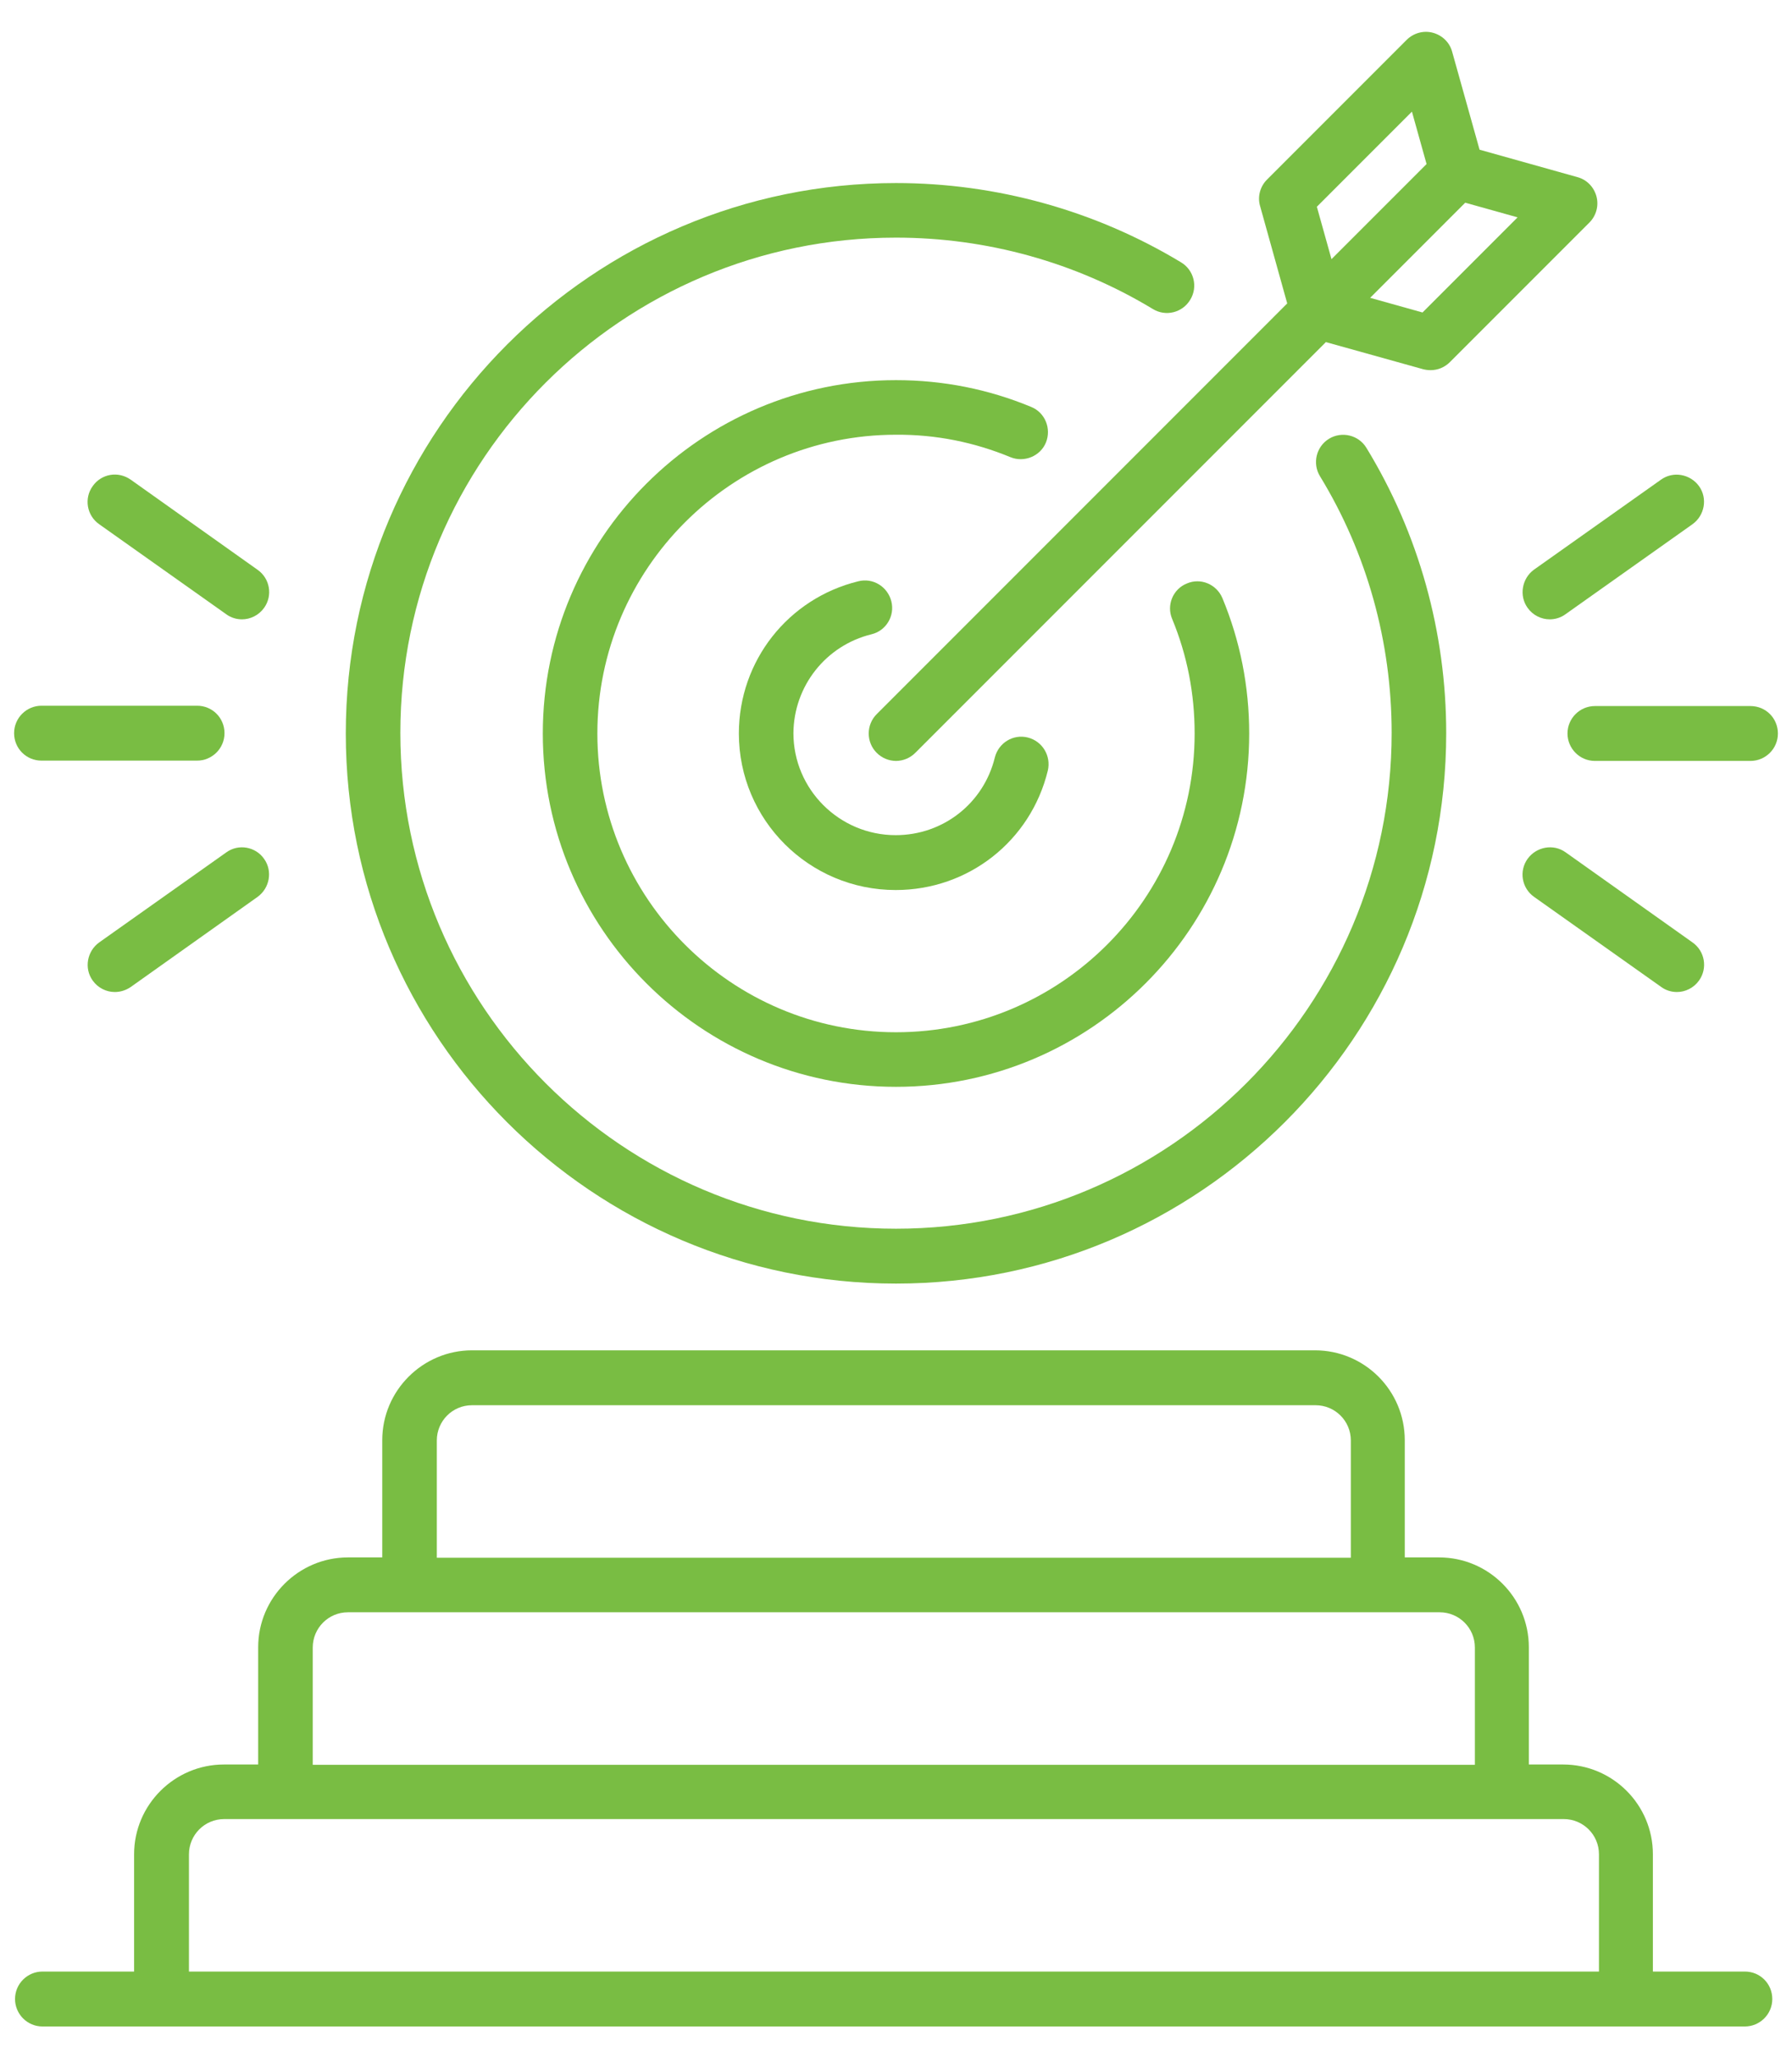
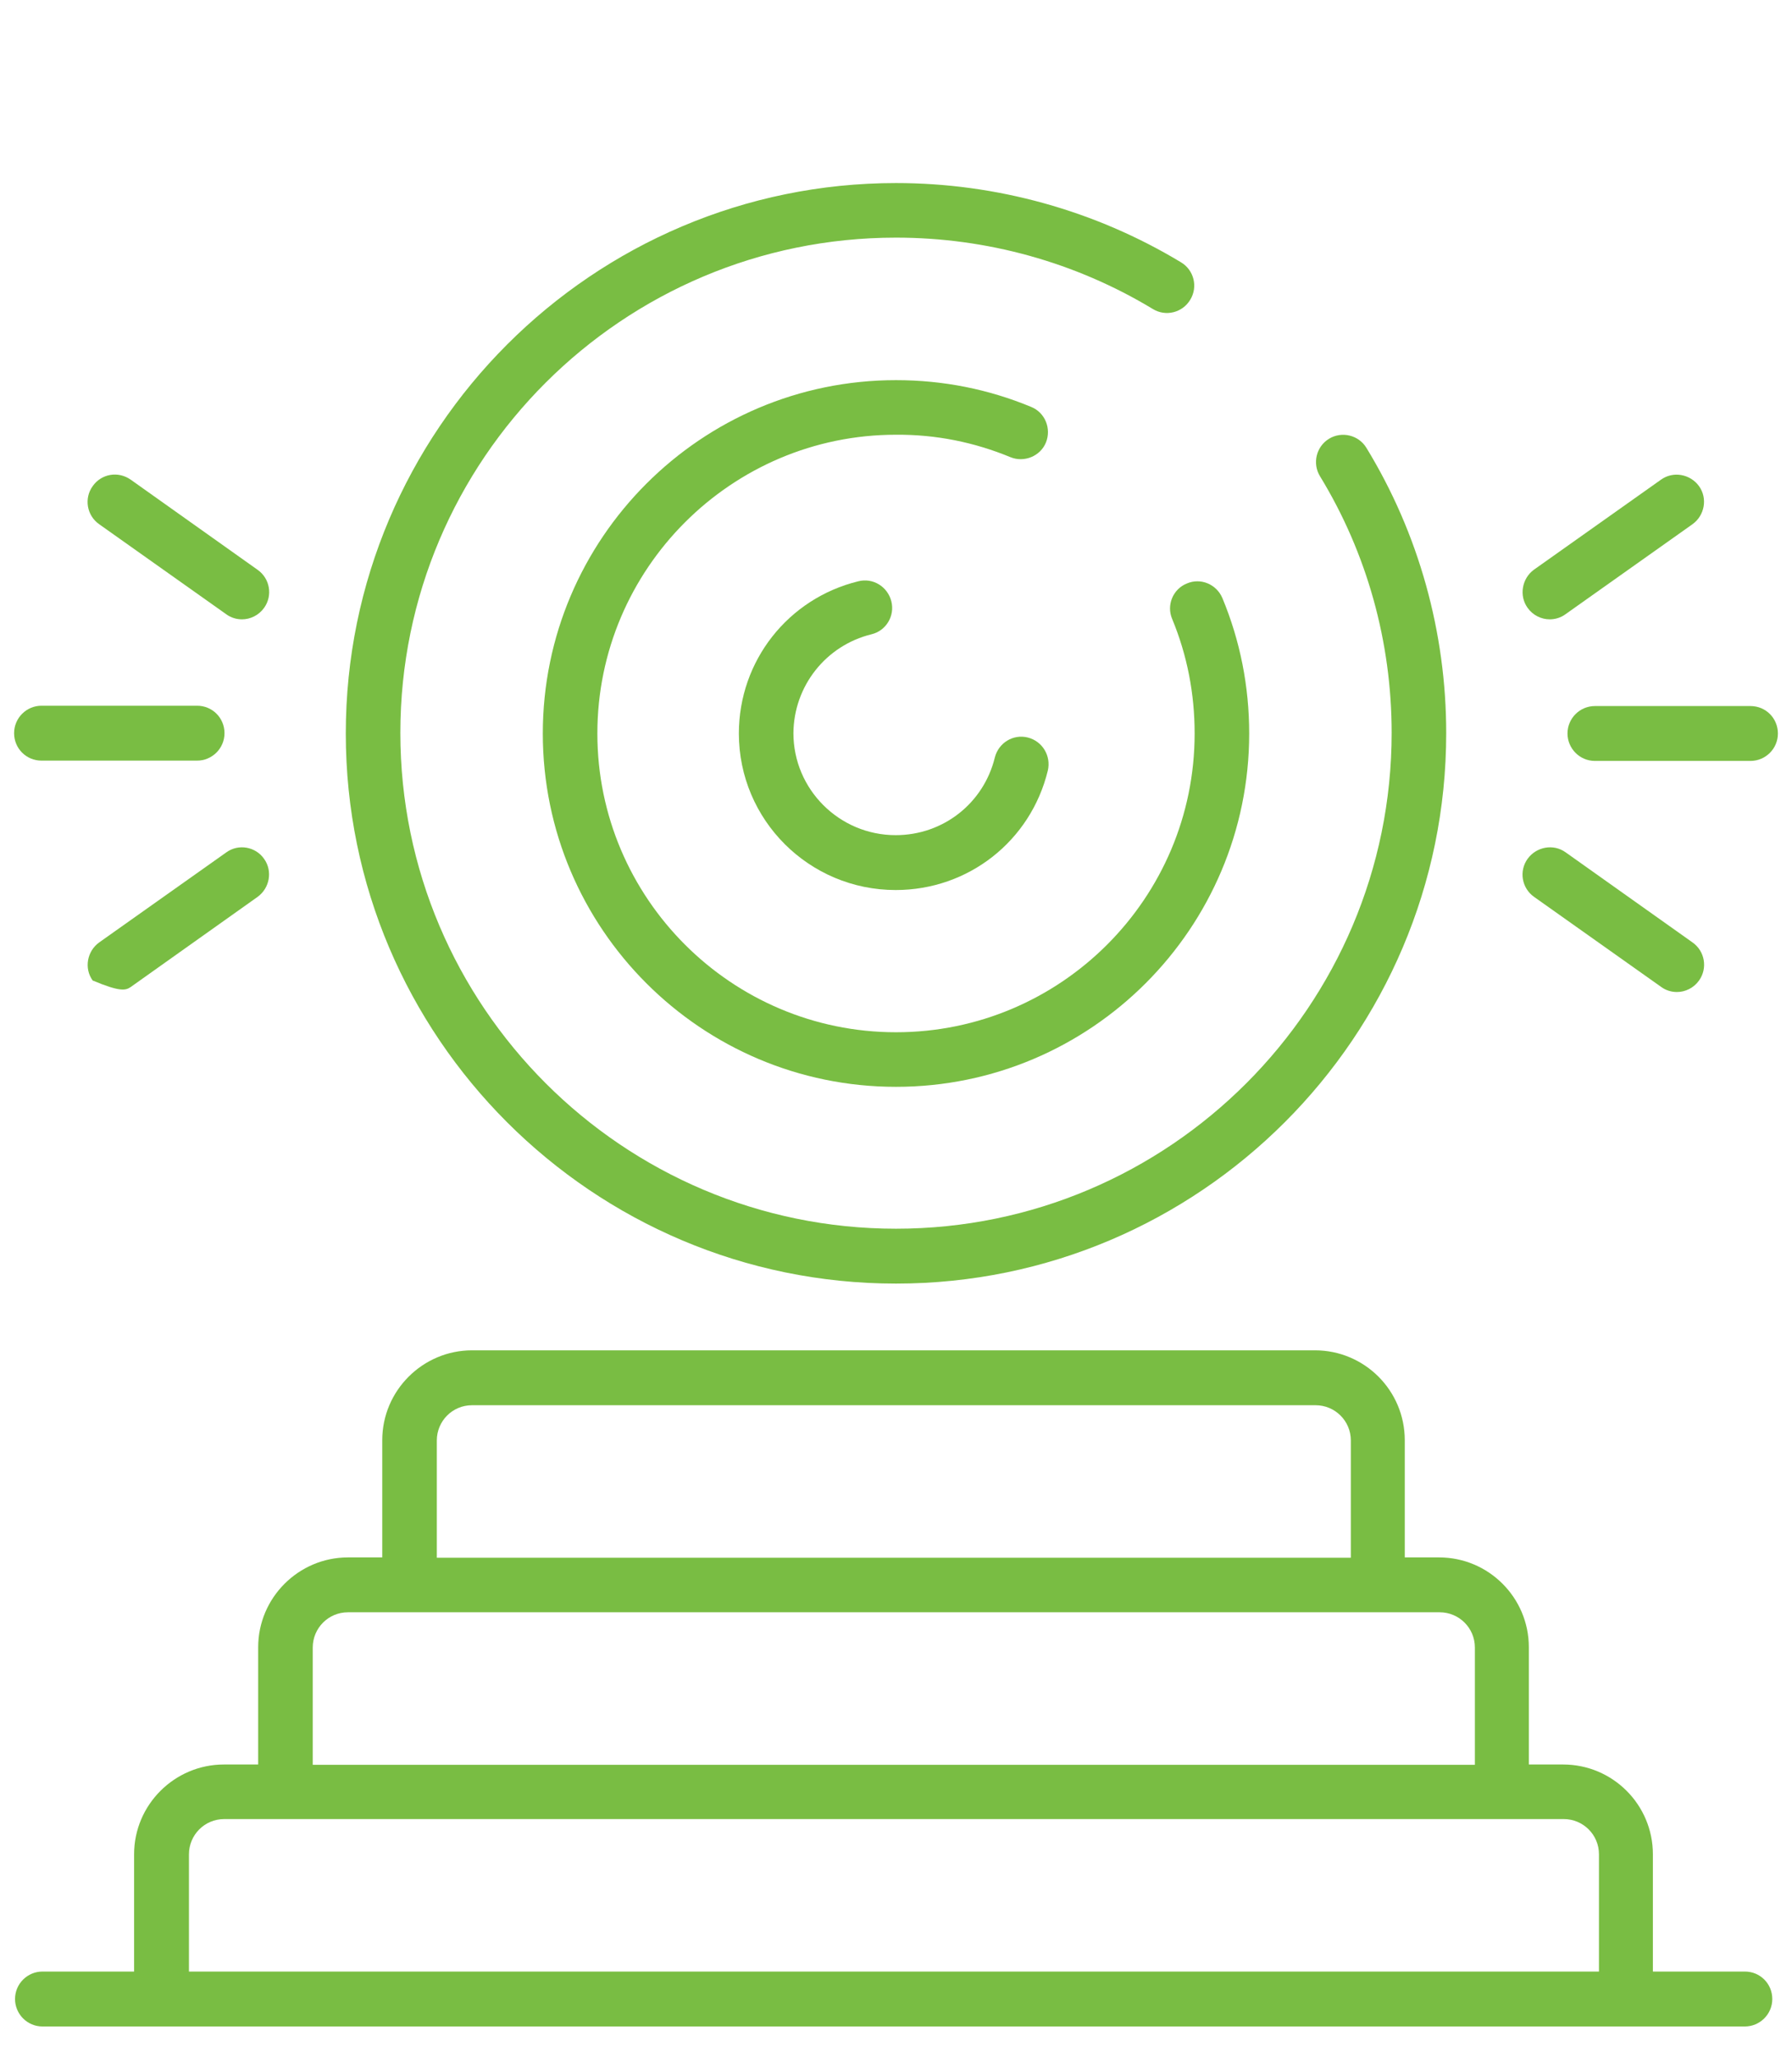
<svg xmlns="http://www.w3.org/2000/svg" width="54" height="62" viewBox="0 0 54 62" fill="none">
  <path d="M27 38.665C36.14 38.665 43.58 31.225 43.58 22.085C43.58 19.051 42.754 16.073 41.175 13.49C40.941 13.104 40.433 12.982 40.048 13.217C39.663 13.452 39.541 13.959 39.776 14.345C41.194 16.665 41.936 19.342 41.936 22.076C41.936 30.305 35.239 37.012 27 37.012C18.771 37.012 12.064 30.314 12.064 22.076C12.064 13.837 18.762 7.158 27 7.158C29.734 7.158 32.411 7.9 34.741 9.309C35.126 9.544 35.633 9.422 35.868 9.027C36.103 8.642 35.981 8.135 35.586 7.9C33.003 6.341 30.025 5.514 27 5.514C17.86 5.514 10.42 12.954 10.42 22.095C10.42 31.235 17.86 38.665 27 38.665Z" fill="#79bd43" />
  <path d="M30.448 13.771C30.861 13.941 31.349 13.743 31.518 13.33C31.688 12.907 31.49 12.428 31.077 12.259C29.79 11.724 28.419 11.451 27 11.451C21.129 11.451 16.357 16.223 16.357 22.095C16.357 27.966 21.129 32.738 27 32.738C32.871 32.738 37.643 27.966 37.643 22.095C37.643 20.676 37.371 19.305 36.836 18.017C36.657 17.595 36.178 17.398 35.765 17.576C35.342 17.745 35.145 18.234 35.323 18.647C35.774 19.737 35.999 20.892 35.999 22.095C35.999 27.064 31.96 31.094 27 31.094C22.04 31.094 18.001 27.055 18.001 22.095C18.001 17.134 22.04 13.095 27 13.095C28.202 13.086 29.358 13.321 30.448 13.771Z" fill="#79bd43" />
  <path d="M26.258 19.107C26.699 19.004 26.972 18.553 26.859 18.111C26.746 17.67 26.305 17.397 25.863 17.51C23.75 18.027 22.265 19.905 22.265 22.094C22.265 24.697 24.379 26.81 26.991 26.81C29.179 26.81 31.058 25.335 31.575 23.212C31.678 22.771 31.415 22.329 30.974 22.216C30.532 22.104 30.09 22.376 29.978 22.818C29.64 24.199 28.418 25.157 26.991 25.157C25.29 25.157 23.909 23.776 23.909 22.085C23.919 20.666 24.886 19.445 26.258 19.107Z" fill="#79bd43" />
-   <path d="M38.789 9.14L26.418 21.512C26.098 21.831 26.098 22.358 26.418 22.677C26.577 22.837 26.793 22.921 27 22.921C27.207 22.921 27.423 22.837 27.582 22.677L39.954 10.305L42.885 11.122C42.96 11.141 43.035 11.15 43.111 11.15C43.327 11.15 43.533 11.066 43.693 10.906L47.892 6.707C48.099 6.501 48.183 6.2 48.108 5.918C48.033 5.636 47.817 5.411 47.535 5.336L44.585 4.509L43.759 1.559C43.684 1.277 43.458 1.061 43.176 0.986C42.895 0.911 42.594 0.996 42.387 1.202L38.179 5.411C37.972 5.617 37.888 5.927 37.972 6.209L38.789 9.14ZM42.866 9.413L41.288 8.971L43.618 6.641L44.153 6.106L45.731 6.547L42.866 9.413ZM42.547 3.363L42.988 4.941L42.453 5.477L40.123 7.806L39.682 6.228L42.547 3.363Z" fill="#79bd43" />
  <path d="M52.58 59.388H49.808V55.856C49.808 54.362 48.597 53.151 47.103 53.151H46.07V49.619C46.07 48.125 44.858 46.913 43.364 46.913H42.331V43.381C42.331 41.887 41.119 40.675 39.625 40.675H14.224C12.74 40.675 11.519 41.887 11.519 43.381V46.913H10.485C9.001 46.913 7.78 48.125 7.78 49.619V53.151H6.747C5.262 53.151 4.041 54.362 4.041 55.856V59.388H1.279C0.828 59.388 0.453 59.755 0.453 60.215C0.453 60.666 0.819 61.042 1.279 61.042H52.58C53.031 61.042 53.406 60.675 53.406 60.215C53.406 59.755 53.04 59.388 52.58 59.388ZM13.163 43.39C13.163 42.808 13.632 42.329 14.224 42.329H39.644C40.227 42.329 40.706 42.799 40.706 43.39V46.922H13.163V43.39ZM9.424 49.628C9.424 49.045 9.894 48.566 10.485 48.566H43.383C43.965 48.566 44.444 49.036 44.444 49.628V53.16H9.424V49.628ZM5.694 55.856C5.694 55.274 6.164 54.795 6.756 54.795H47.122C47.704 54.795 48.183 55.264 48.183 55.856V59.388H5.694V55.856Z" fill="#79bd43" />
  <path d="M6.822 18.506C6.963 18.609 7.132 18.656 7.292 18.656C7.545 18.656 7.799 18.534 7.959 18.309C8.222 17.942 8.137 17.426 7.761 17.163L3.938 14.448C3.562 14.185 3.055 14.269 2.792 14.645C2.529 15.011 2.613 15.528 2.989 15.791L6.822 18.506Z" fill="#79bd43" />
  <path d="M1.251 22.912H5.939C6.39 22.912 6.765 22.545 6.765 22.085C6.765 21.625 6.399 21.258 5.939 21.258H1.251C0.8 21.258 0.425 21.625 0.425 22.085C0.425 22.545 0.791 22.912 1.251 22.912Z" fill="#79bd43" />
-   <path d="M6.822 25.674L2.989 28.388C2.623 28.651 2.529 29.168 2.792 29.535C2.951 29.76 3.205 29.882 3.459 29.882C3.618 29.882 3.787 29.835 3.938 29.732L7.761 27.017C8.127 26.754 8.221 26.237 7.958 25.871C7.705 25.505 7.188 25.41 6.822 25.674Z" fill="#79bd43" />
+   <path d="M6.822 25.674L2.989 28.388C2.623 28.651 2.529 29.168 2.792 29.535C3.618 29.882 3.787 29.835 3.938 29.732L7.761 27.017C8.127 26.754 8.221 26.237 7.958 25.871C7.705 25.505 7.188 25.41 6.822 25.674Z" fill="#79bd43" />
  <path d="M46.032 25.871C45.769 26.237 45.854 26.754 46.229 27.017L50.062 29.732C50.203 29.835 50.372 29.882 50.532 29.882C50.785 29.882 51.039 29.76 51.199 29.535C51.462 29.168 51.377 28.651 51.002 28.388L47.178 25.674C46.812 25.41 46.295 25.505 46.032 25.871Z" fill="#79bd43" />
  <path d="M47.235 22.095C47.235 22.545 47.601 22.921 48.061 22.921H52.749C53.2 22.921 53.575 22.555 53.575 22.095C53.575 21.634 53.209 21.268 52.749 21.268H48.061C47.61 21.268 47.235 21.634 47.235 22.095Z" fill="#79bd43" />
  <path d="M46.032 18.309C46.192 18.534 46.445 18.656 46.699 18.656C46.859 18.656 47.028 18.609 47.169 18.506L51.001 15.791C51.368 15.528 51.462 15.011 51.199 14.645C50.936 14.279 50.419 14.185 50.053 14.448L46.22 17.163C45.863 17.426 45.769 17.942 46.032 18.309Z" fill="#79bd43" />
</svg>